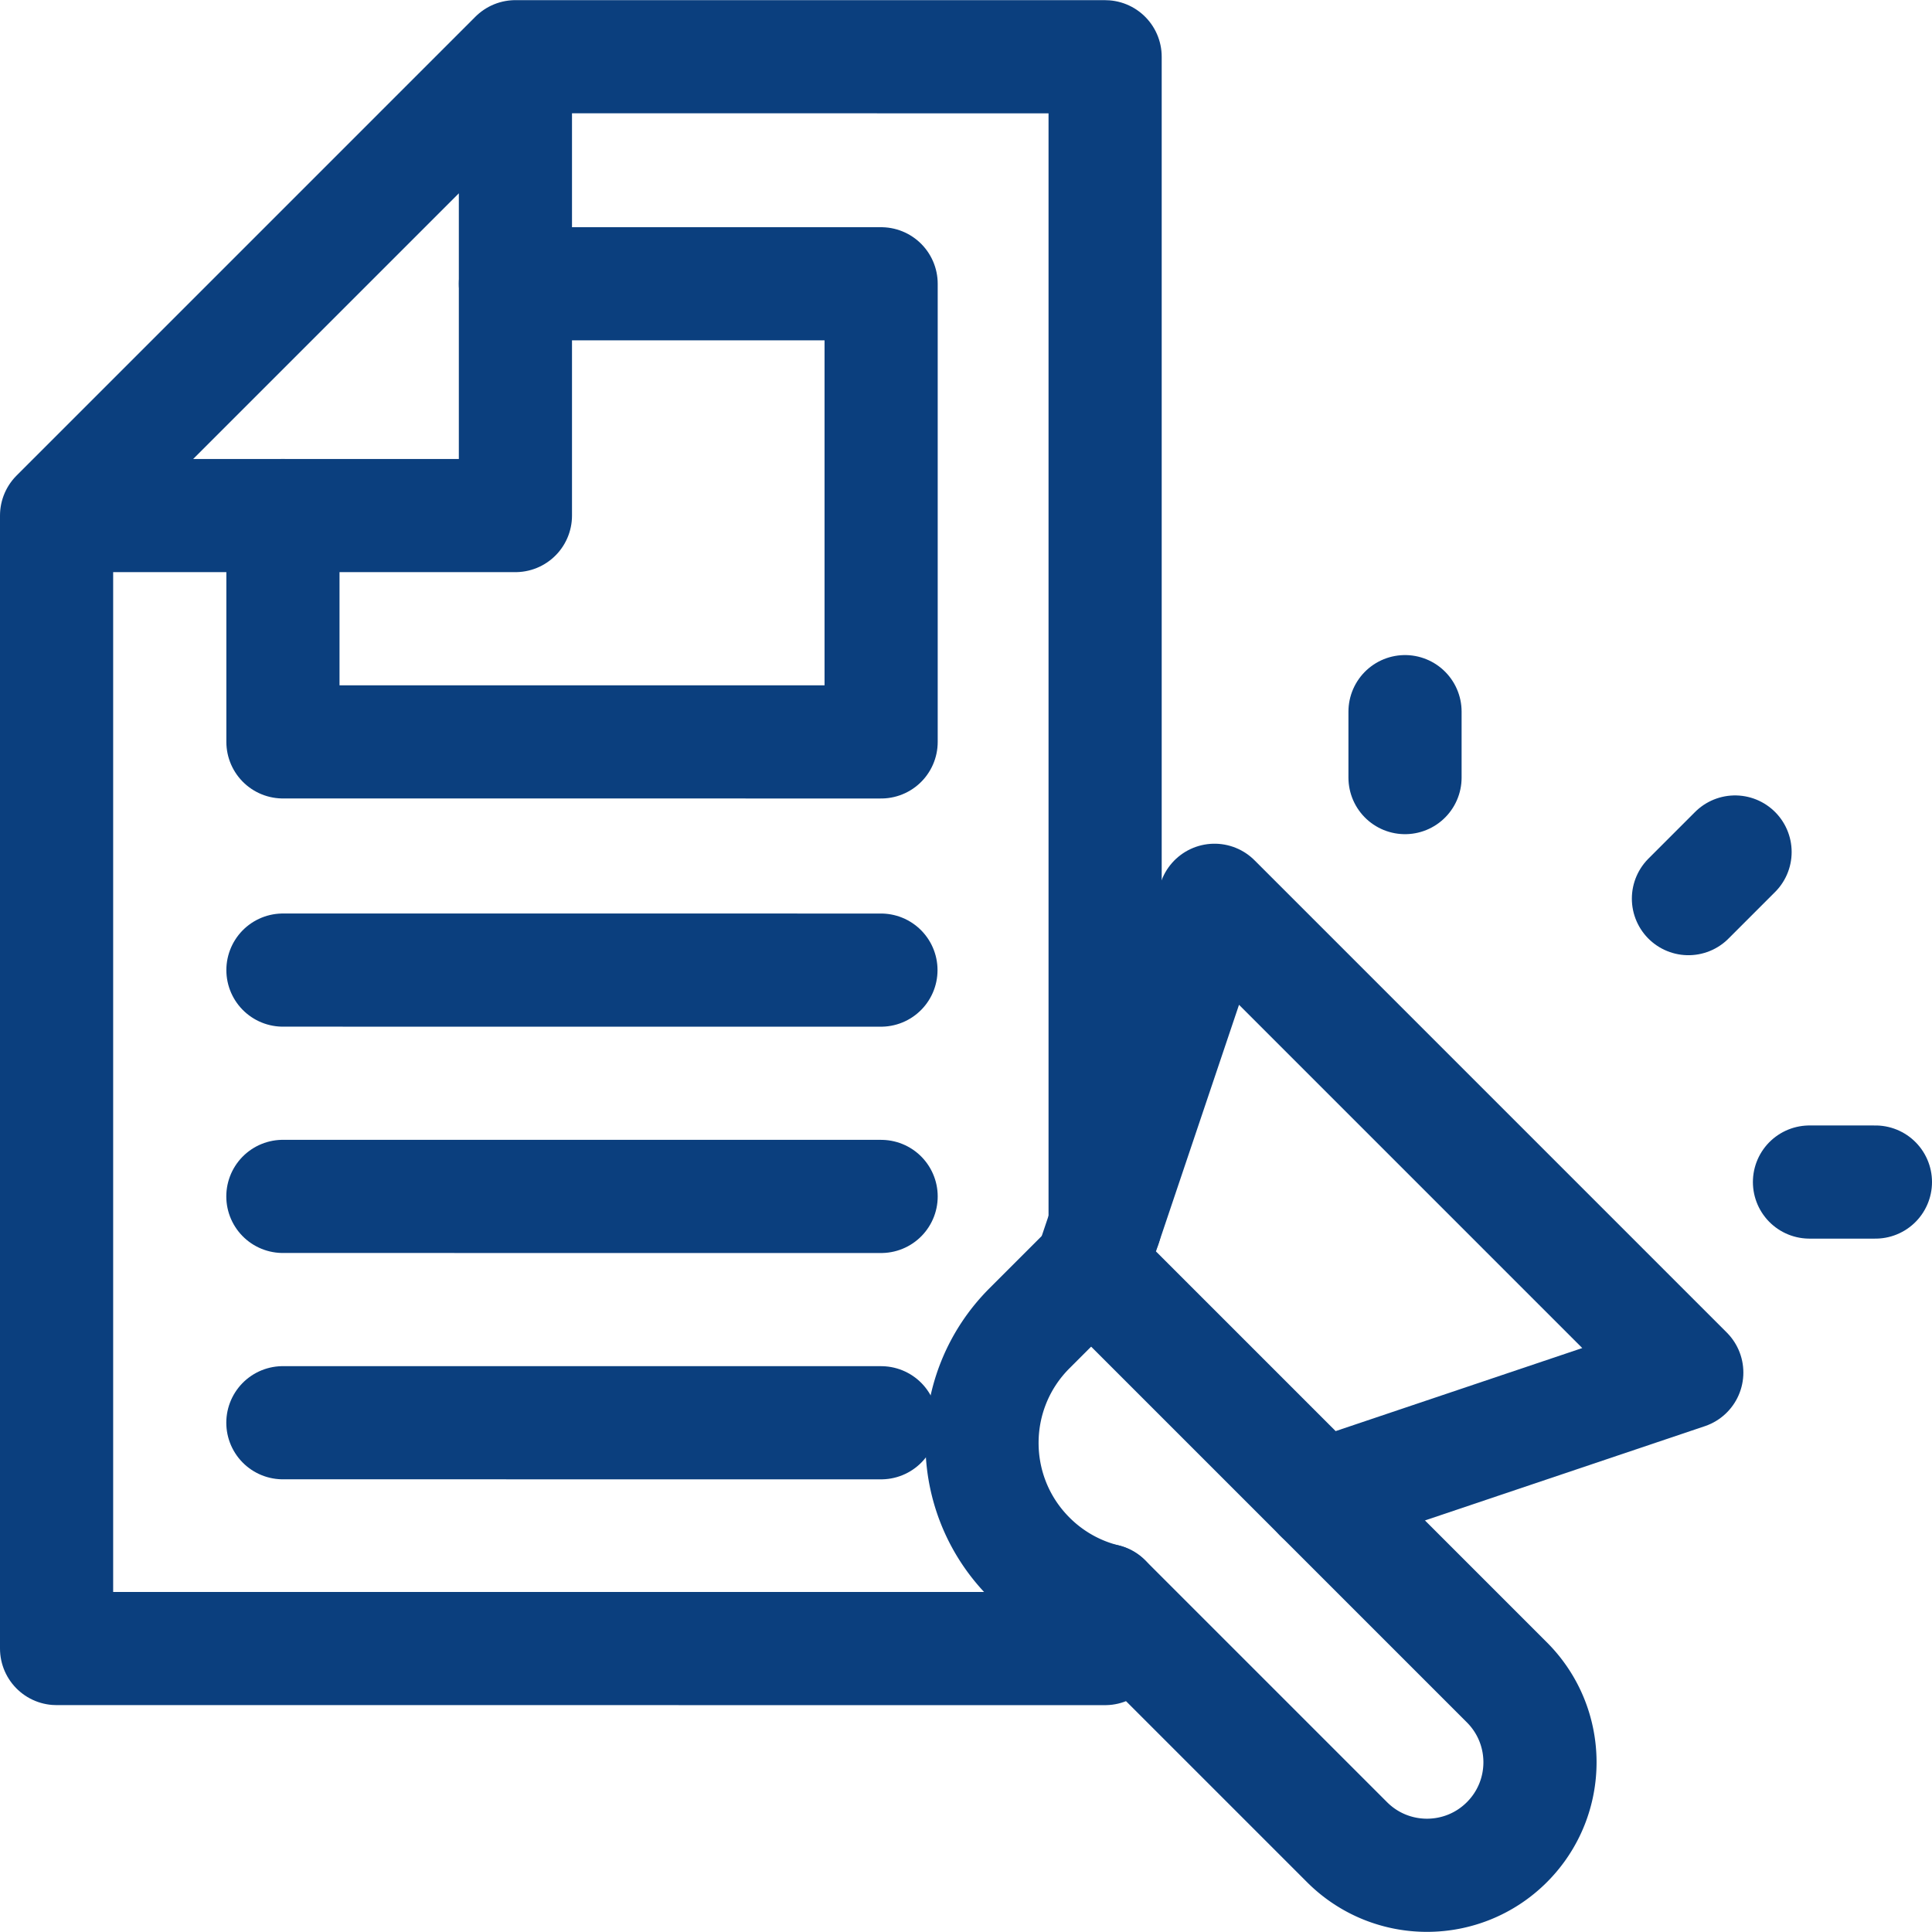
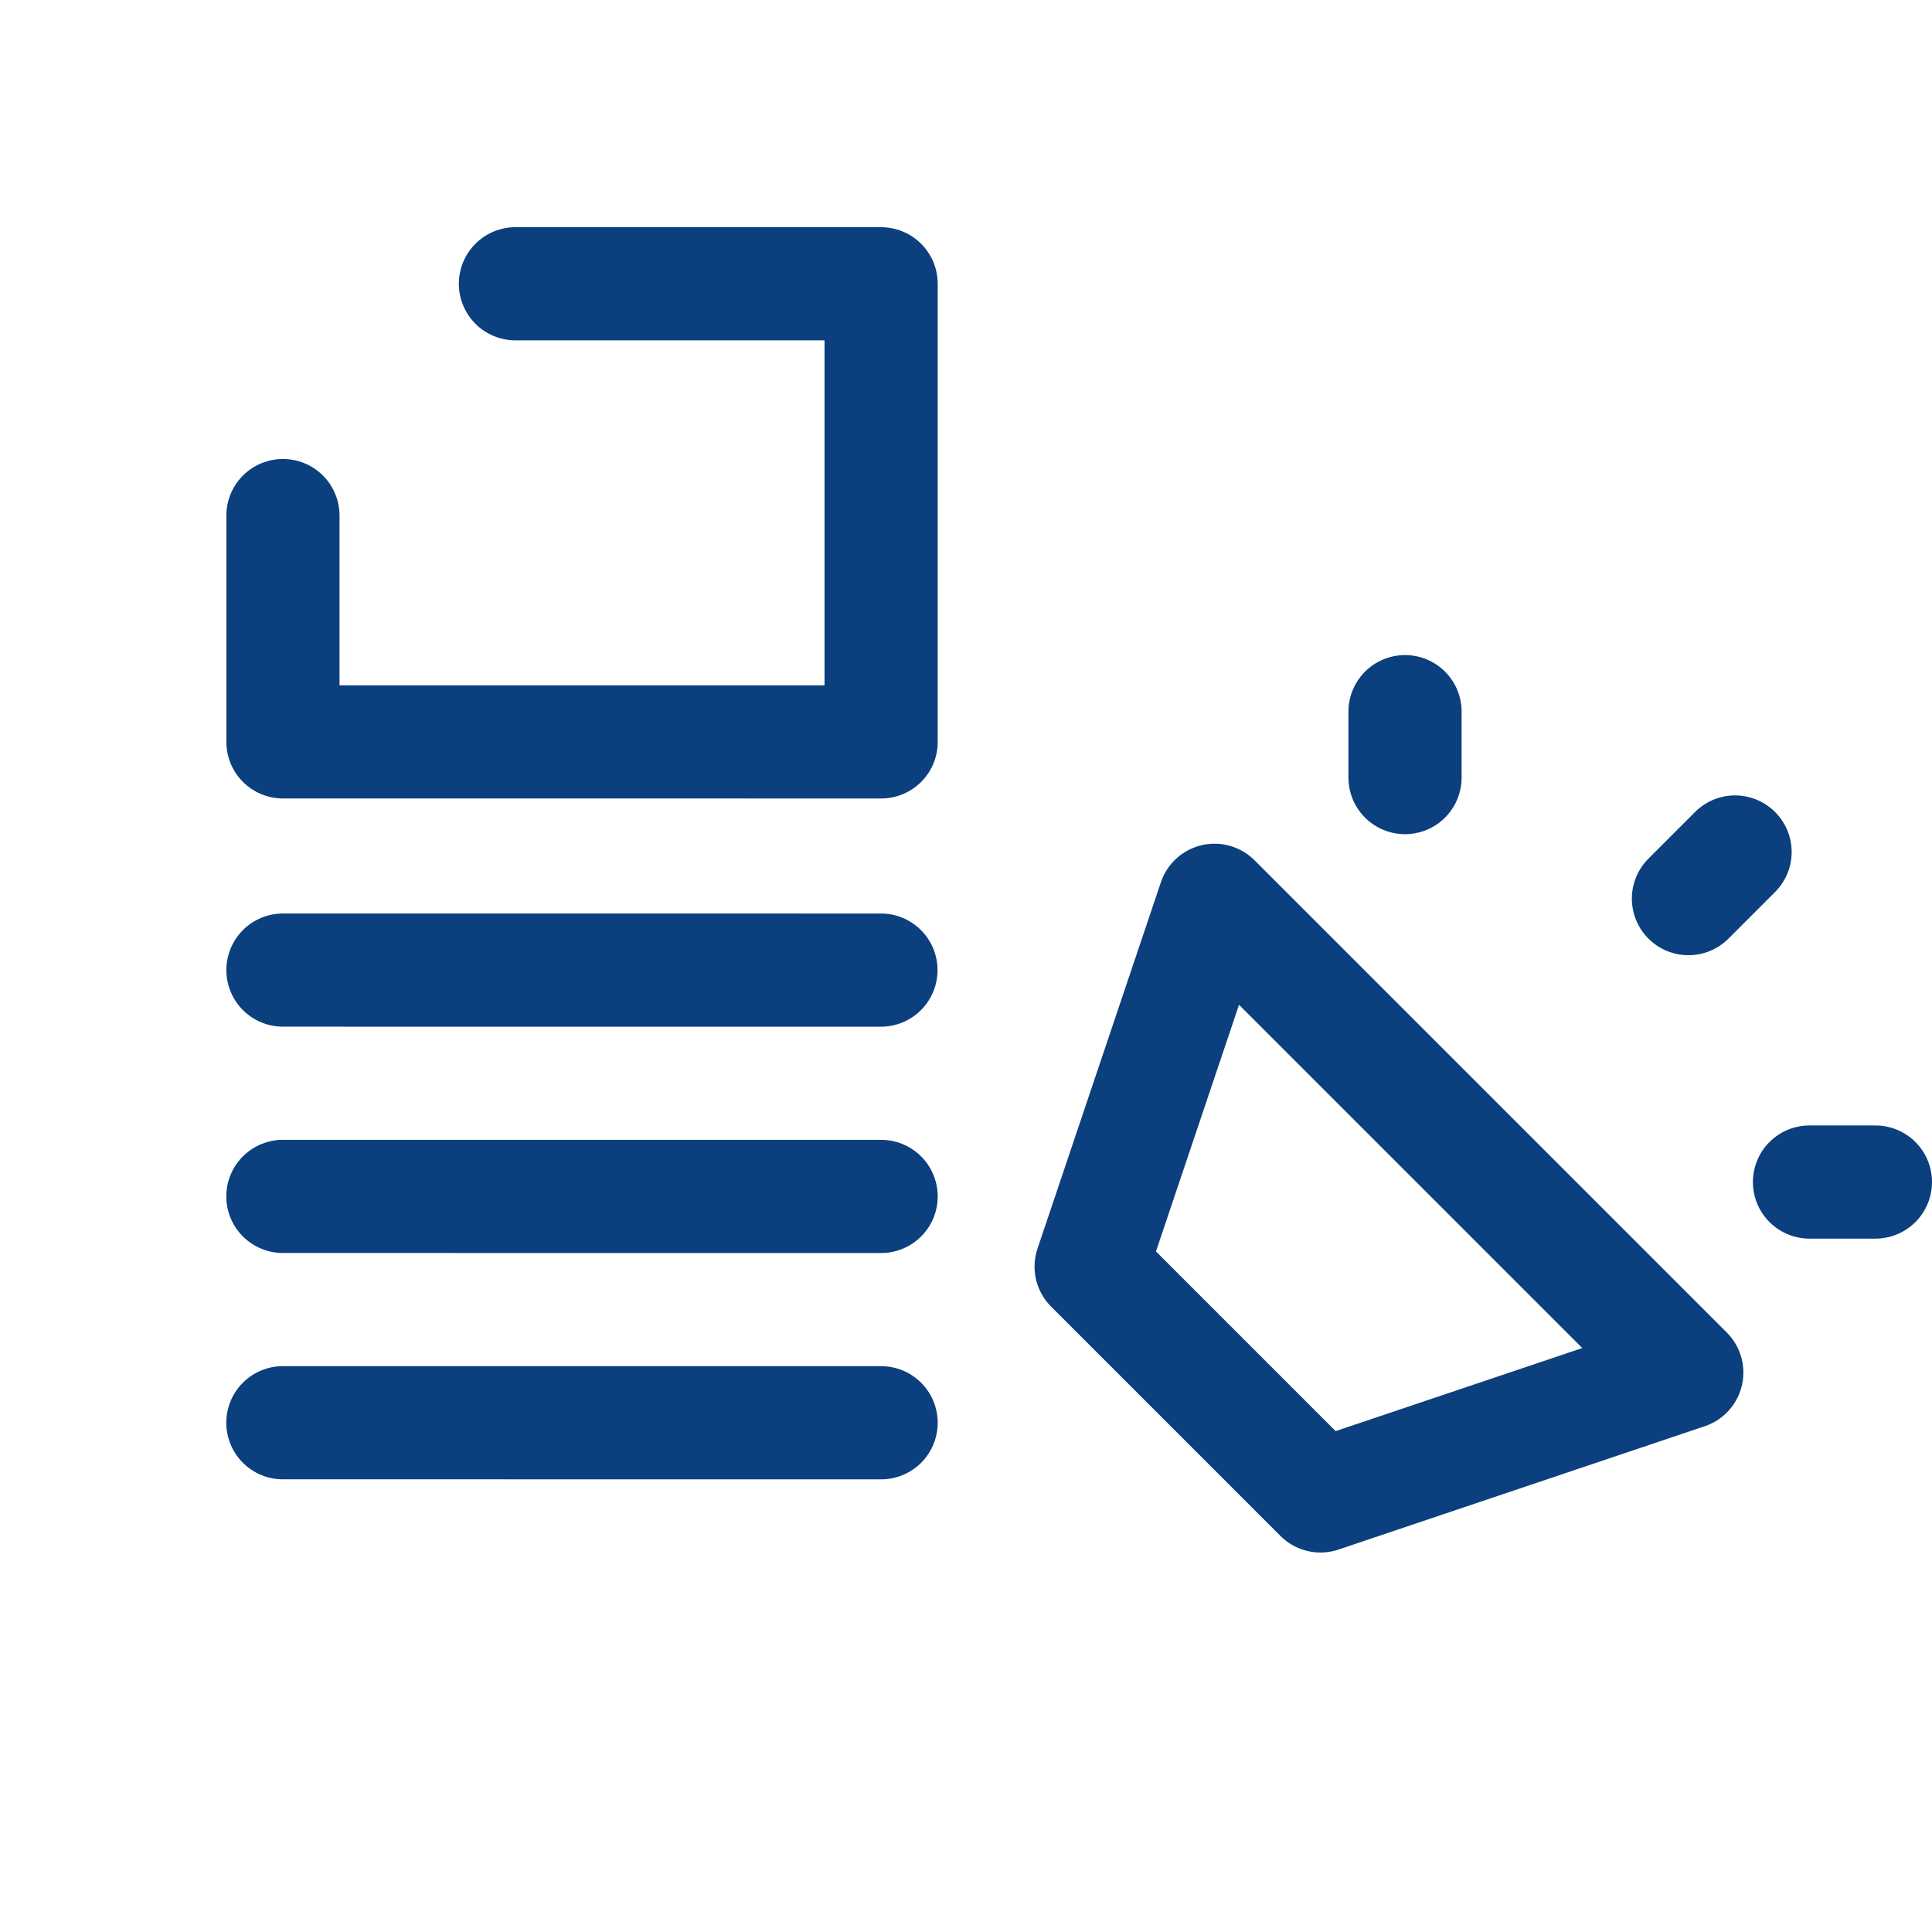
<svg xmlns="http://www.w3.org/2000/svg" xml:space="preserve" style="enable-background:new 0 0 512.188 512.188" viewBox="0 0 512.188 512.188">
  <g style="stroke:#0b3f7e;stroke-opacity:1">
    <g style="stroke:#0b3f7e;stroke-opacity:1">
      <g style="stroke:#0b3f7e;stroke-opacity:1">
        <path d="M75.009 136.678v60l158.584.008V75.235l-96.951-.007M75.009 257.176l158.536.008M74.992 377.176l158.601.008M74.992 317.176l158.601.008" style="fill:none;stroke:#0b3f7e;stroke-width:30;stroke-linecap:round;stroke-linejoin:round;stroke-miterlimit:10;stroke-opacity:1" />
      </g>
      <g style="stroke:#0b3f7e;stroke-opacity:1">
-         <path d="M292.975 424.262v12.785L15 437.039V136.678M136.642 15.037l156.333.008v309.743M136.642 136.678H15L136.642 15.037z" style="fill:none;stroke:#0b3f7e;stroke-width:30;stroke-linecap:round;stroke-linejoin:round;stroke-miterlimit:10;stroke-opacity:1" />
-       </g>
+         </g>
    </g>
    <g style="stroke:#0b3f7e;stroke-opacity:1">
      <g style="stroke:#0b3f7e;stroke-opacity:1">
        <path d="M497.188 313.369h-17.481M372.482 206.145v-17.482M447.618 238.233l12.361-12.361" style="fill:none;stroke:#0b3f7e;stroke-width:30;stroke-linecap:round;stroke-linejoin:round;stroke-miterlimit:10;stroke-opacity:1" />
      </g>
      <g style="stroke:#0b3f7e;stroke-opacity:1">
        <g style="stroke:#0b3f7e;stroke-opacity:1">
-           <path d="m289.269 335.791-16.341 16.341c-16.787 16.787-16.787 44.004 0 60.791h0a42.79 42.79 0 0 0 20.075 11.34h0l64.115 64.115c11.699 11.699 30.668 11.699 42.368 0v0c11.7-11.7 11.7-30.668 0-42.368l-49.427-49.427" style="fill:none;stroke:#0b3f7e;stroke-width:30;stroke-linecap:round;stroke-linejoin:round;stroke-miterlimit:10;stroke-opacity:1" />
-         </g>
+           </g>
        <g style="stroke:#0b3f7e;stroke-opacity:1">
          <path d="m289.269 335.791 60.791 60.791 97.118-32.707-125.201-125.202z" style="fill:none;stroke:#0b3f7e;stroke-width:30;stroke-linecap:round;stroke-linejoin:round;stroke-miterlimit:10;stroke-opacity:1" />
        </g>
      </g>
    </g>
  </g>
</svg>